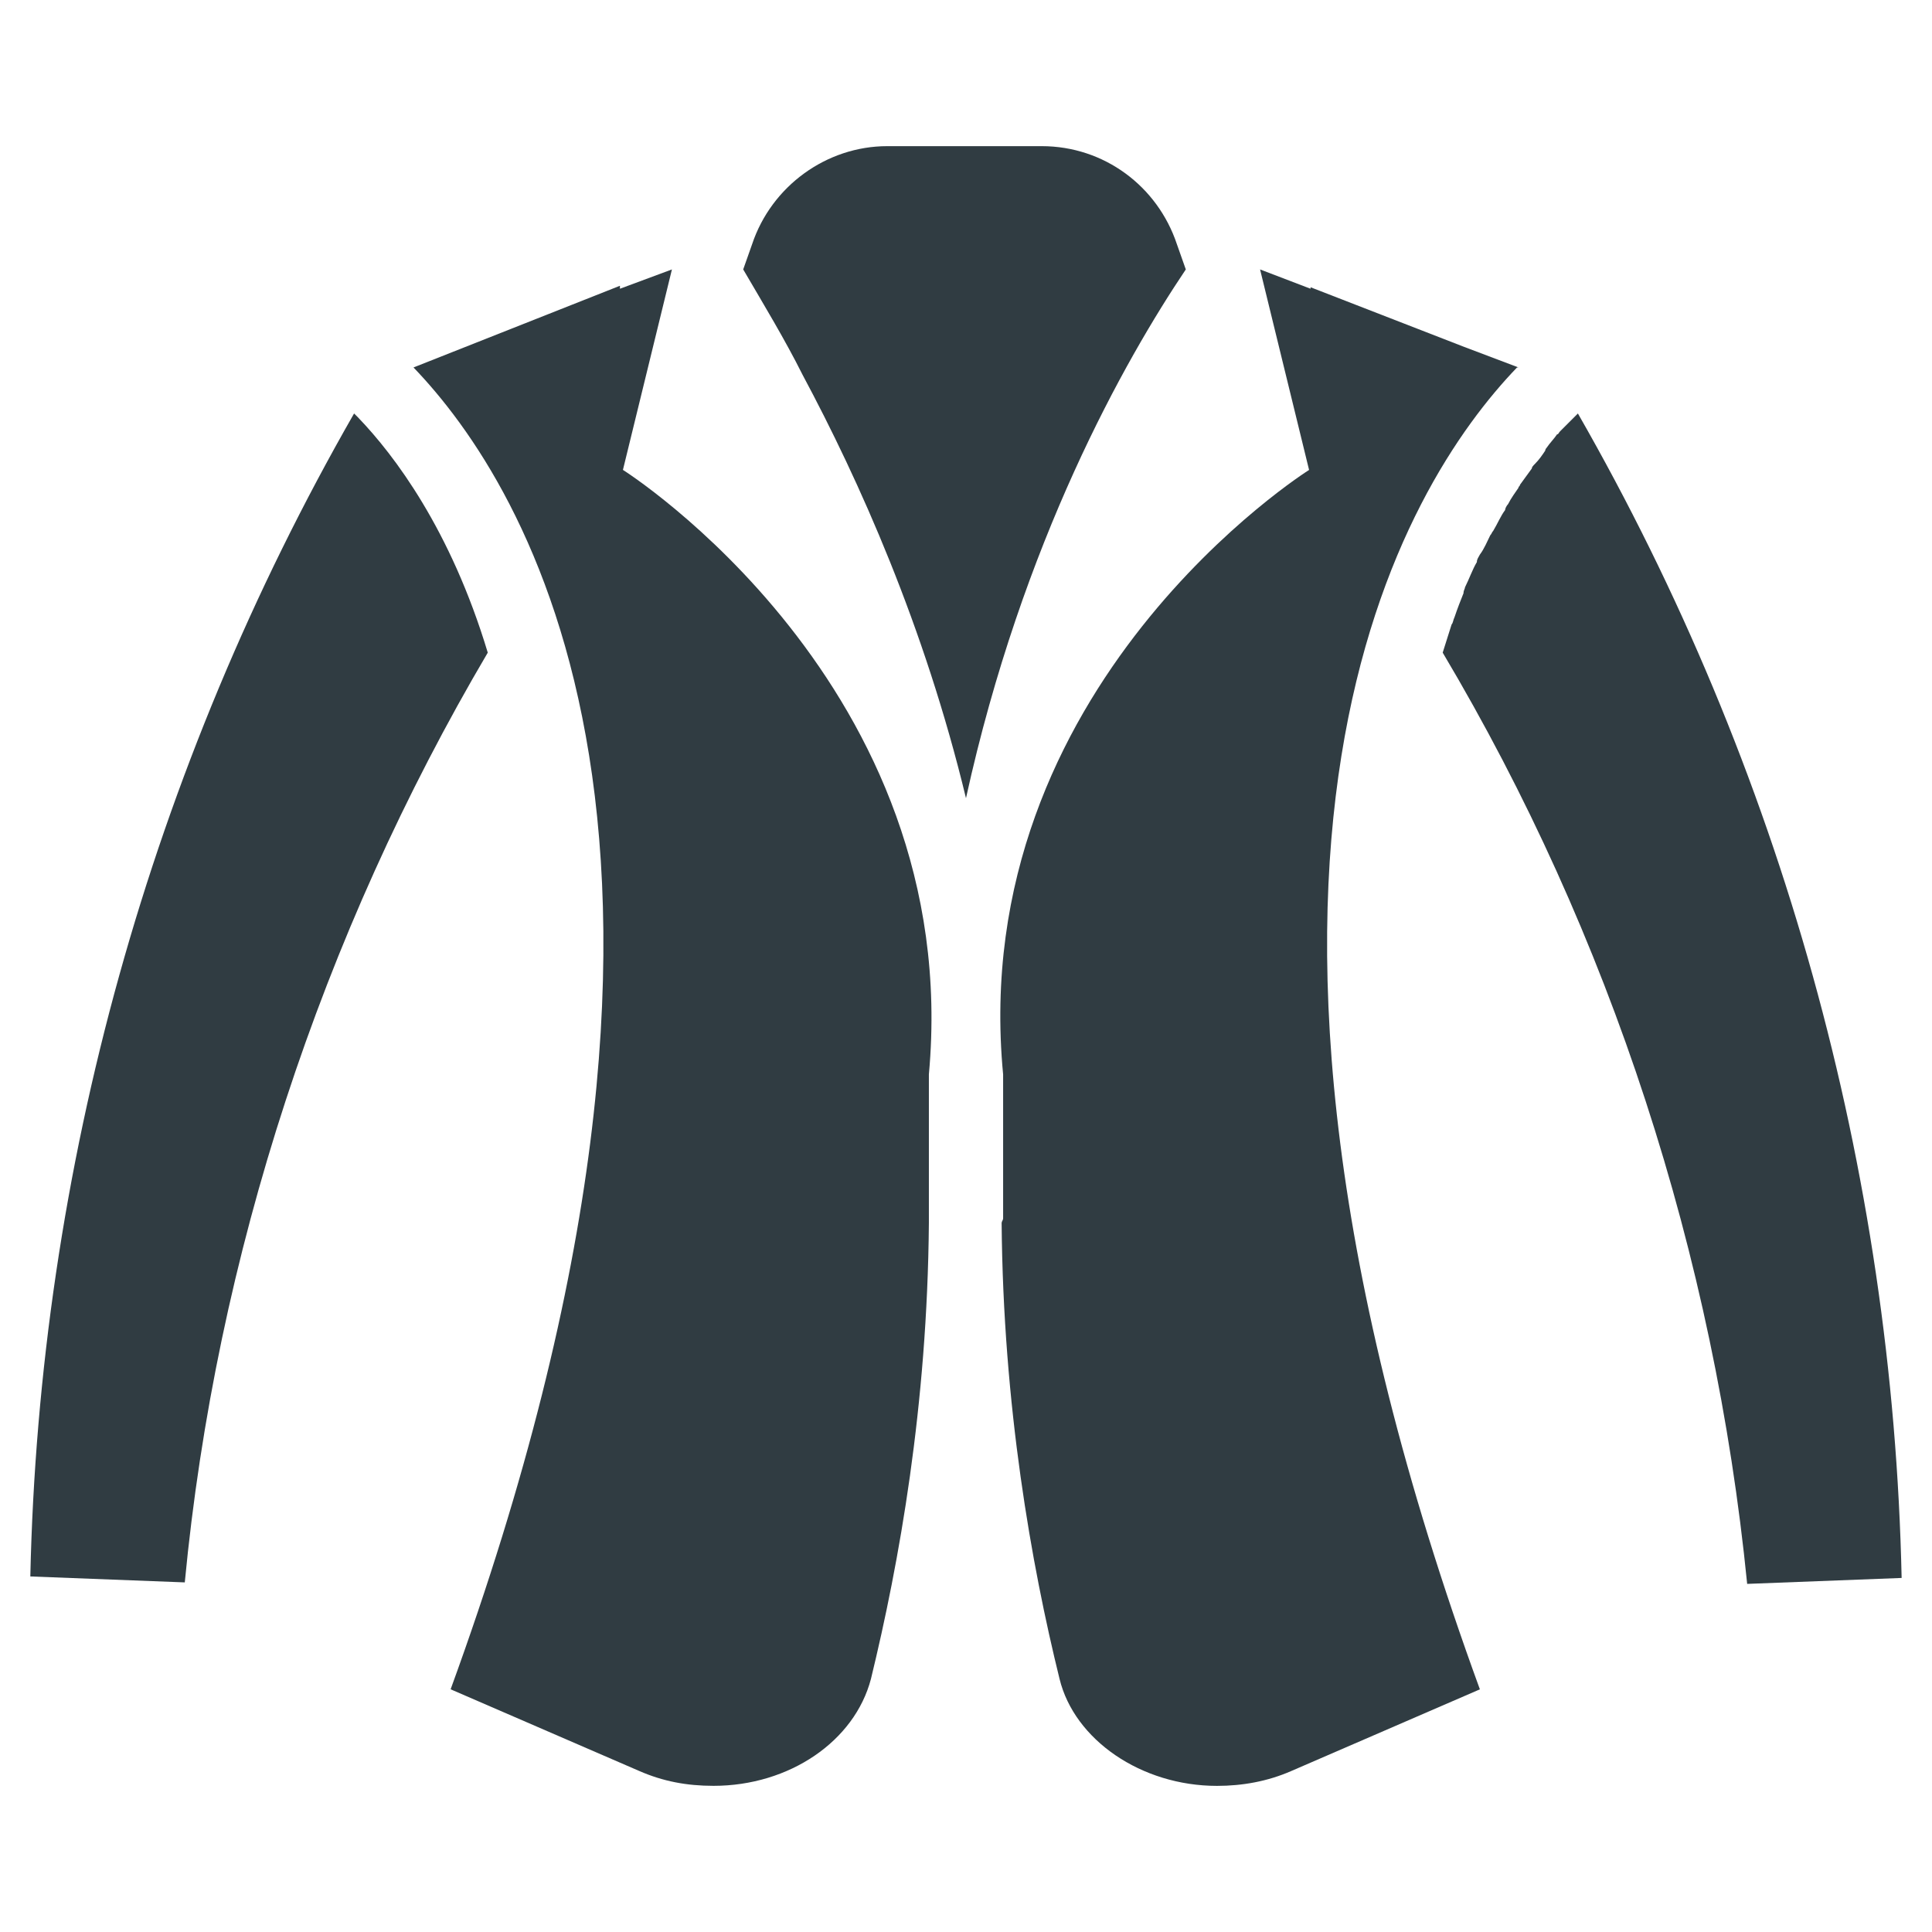
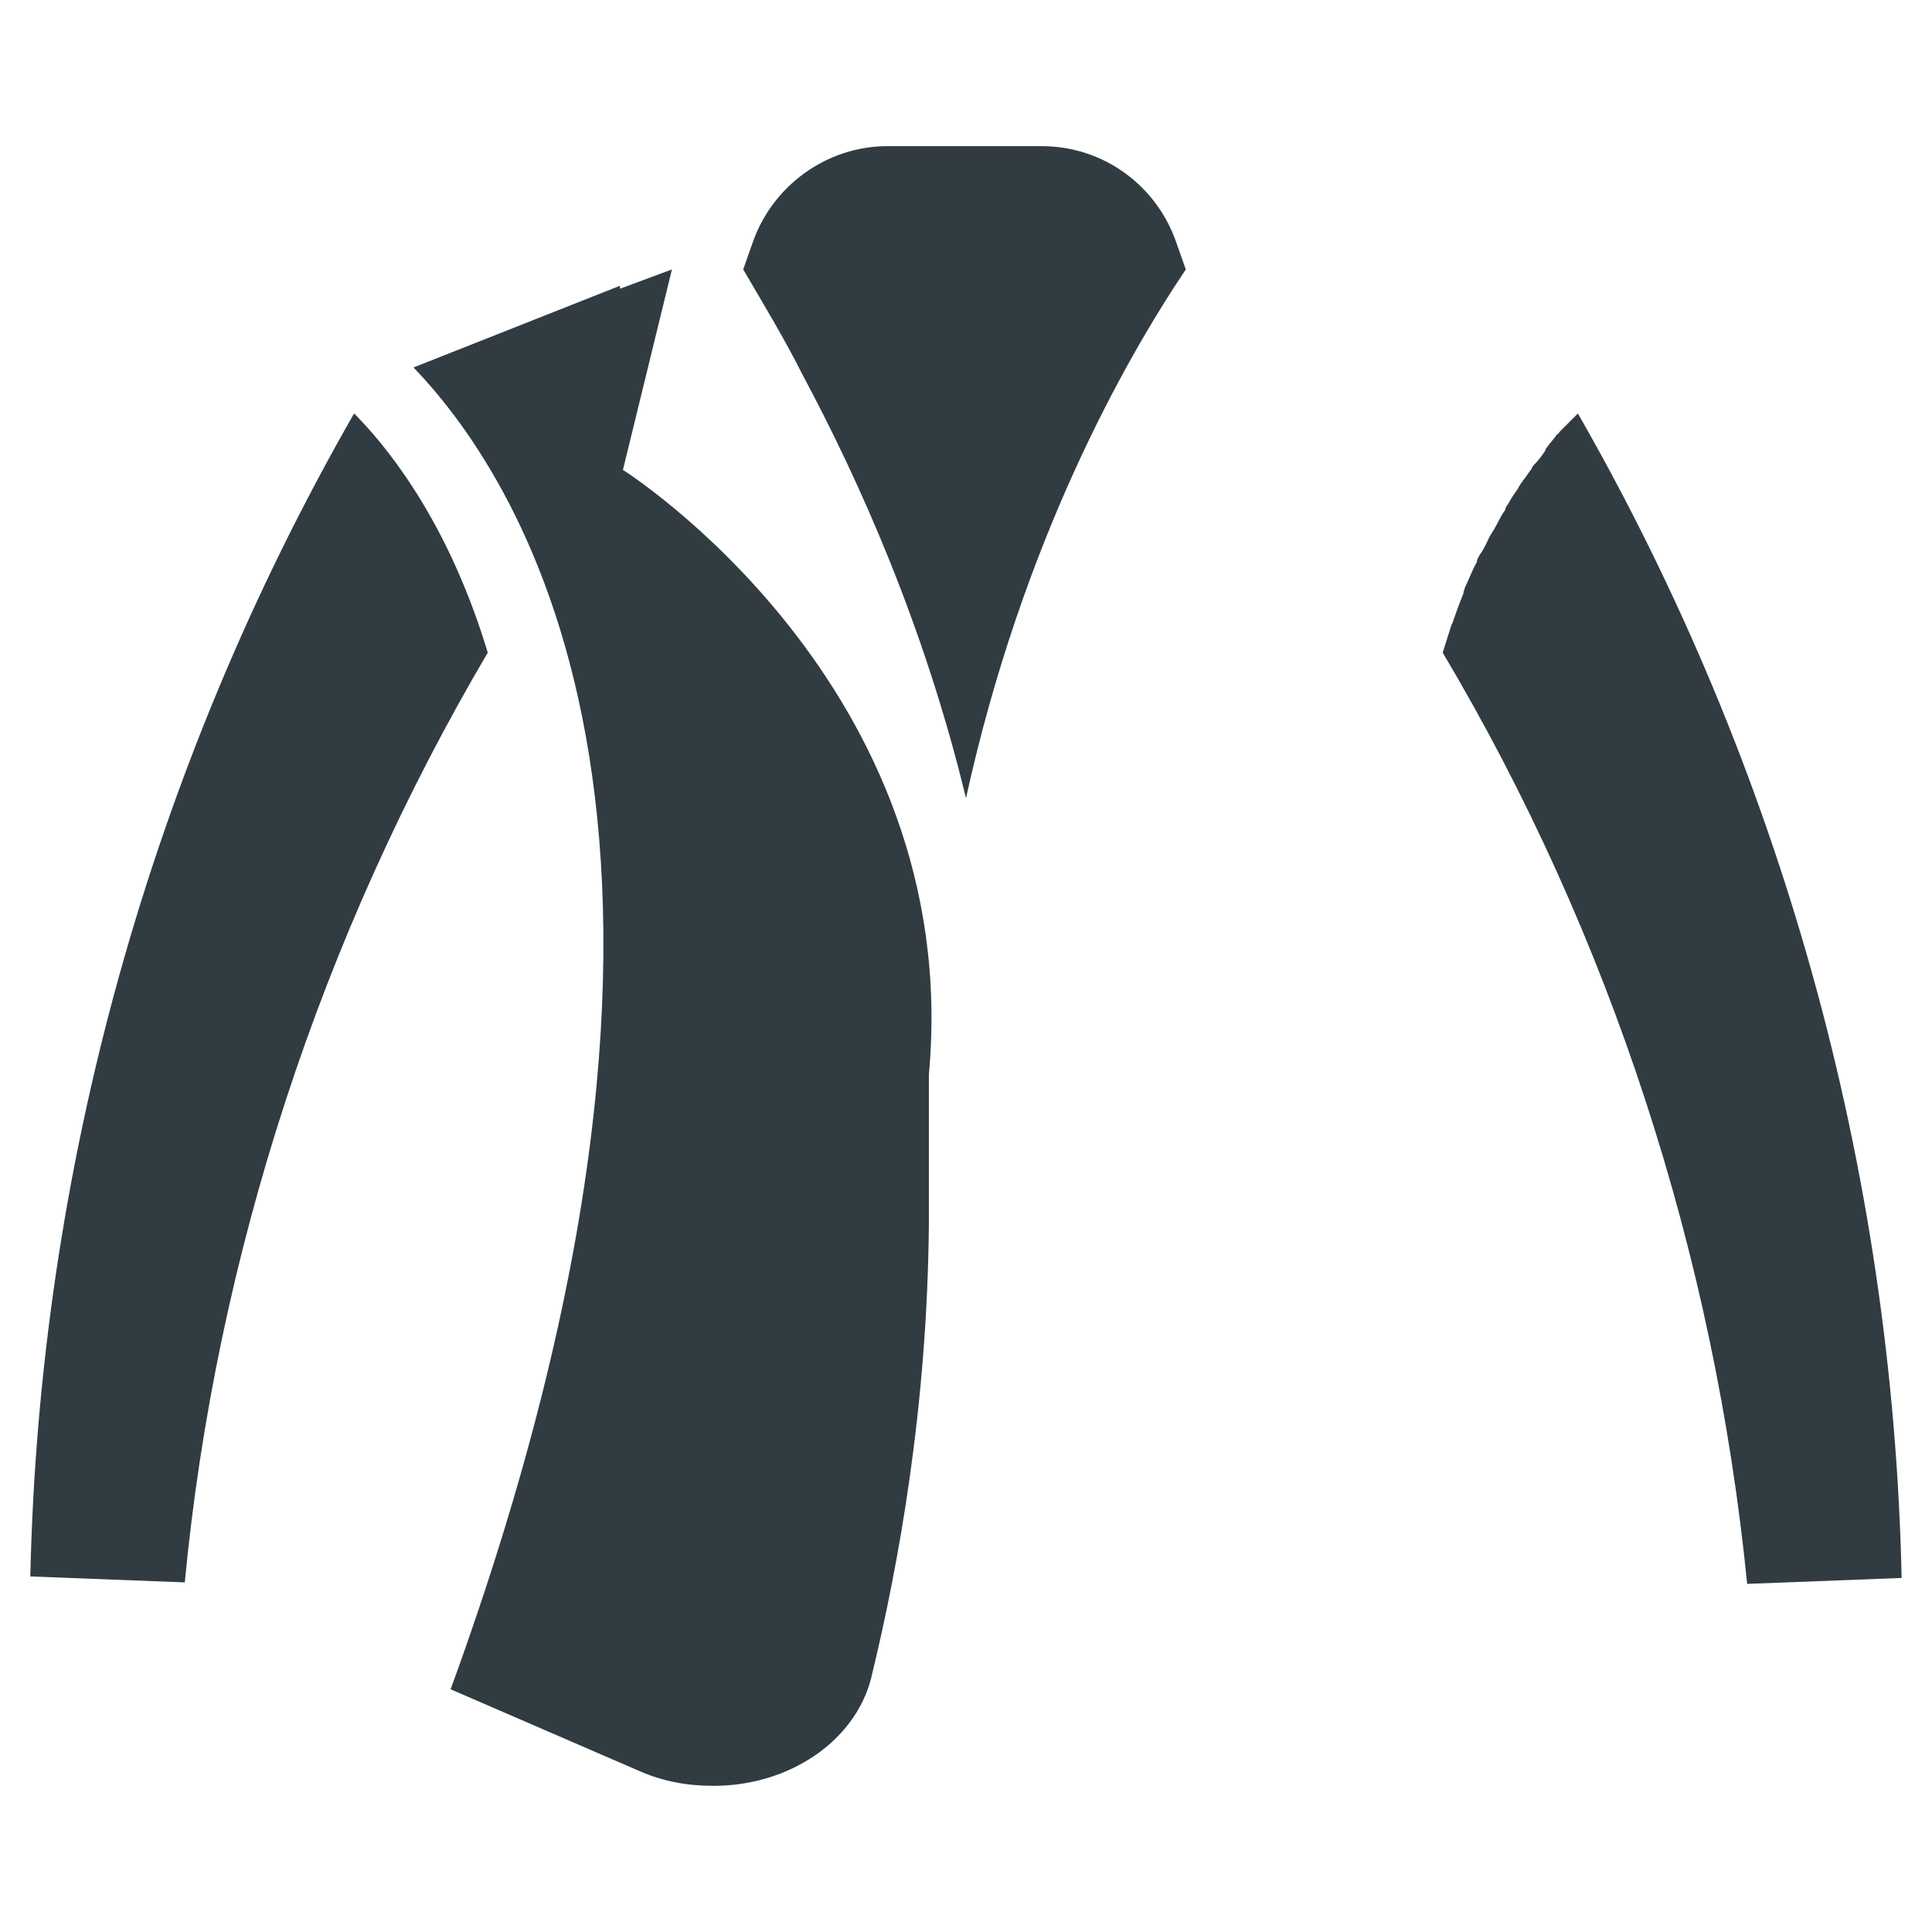
<svg xmlns="http://www.w3.org/2000/svg" width="800px" height="800px" version="1.1" viewBox="144 144 512 512">
  <g fill="#303c42">
    <path d="m458.25 215.4-2.363-6.691c-5.117-15.352-19.285-25.977-35.816-25.977h-40.934c-16.137 0-30.699 10.629-35.816 25.977l-2.363 6.691c5.512 9.445 11.02 18.5 15.742 27.945 14.957 27.945 32.273 66.52 43.297 112.18 14.961-68.09 42.117-116.11 58.254-140.12z" />
    <path d="m239.02 254.76c-0.395-0.395-0.395-0.395-0.789-0.789l-0.395-0.395c-53.922 94.074-83.441 200.35-85.801 308.2l40.934 1.574c8.266-86.594 36.211-171.61 80.293-246.39-9.84-32.668-24.797-52.348-34.242-62.191z" />
-     <path d="m546.02 241.38h0.395l-14.562-5.512-40.539-15.742v0.395l-13.383-5.117 12.988 53.137s-90.922 57.07-81.082 160.2v38.176c0 0.395-0.395 0.789-0.395 1.18 0.395 48.414 7.871 90.527 15.352 120.84 3.938 16.137 21.648 28.34 41.723 28.34 6.691 0 13.383-1.18 19.68-3.938l49.988-21.648c-81.477-223.17-19.684-319.6 9.836-350.3z" />
    <path d="m562.16 253.58c-0.789 0.789-1.18 1.18-1.969 1.969l-0.395 0.395c-0.789 0.789-1.574 1.574-2.363 2.363-0.395 0.395-0.395 0.789-0.789 0.789-0.789 1.18-1.969 2.363-2.754 3.543 0 0-0.395 0.395-0.395 0.789-0.789 1.18-1.574 2.363-2.754 3.543-0.395 0.395-0.789 0.789-0.789 1.18-1.18 1.574-1.969 2.754-3.148 4.328 0 0.395-0.395 0.395-0.395 0.789-0.789 1.18-1.969 2.754-2.754 4.328-0.395 0.395-0.789 1.18-0.789 1.574-1.18 1.574-1.969 3.543-3.148 5.512-0.395 0.395-0.395 0.789-0.789 1.18-0.789 1.574-1.574 3.543-2.754 5.117-0.395 0.789-0.789 1.18-0.789 1.969-1.18 1.969-1.969 4.328-3.148 6.691 0 0.395-0.395 0.789-0.395 1.574-0.789 1.969-1.574 3.938-2.363 6.297-0.395 0.789-0.395 1.574-0.789 1.969-0.789 2.363-1.574 5.117-2.363 7.477 44.477 74.785 72.027 159.8 80.688 246.79l40.934-1.574c-2.348-108.25-31.867-214.52-85.789-308.59z" />
    <path d="m309.08 268.54 12.988-53.137-13.777 5.117v-0.789l-54.711 21.648c29.52 30.699 91.316 126.74 9.84 350.3l49.988 21.648c6.297 2.754 12.594 3.938 19.68 3.938 20.074 0 37.391-11.809 41.723-28.34 7.477-30.699 14.957-72.422 15.352-120.84v-39.359c9.445-103.12-81.082-160.2-81.082-160.2z" />
  </g>
</svg>